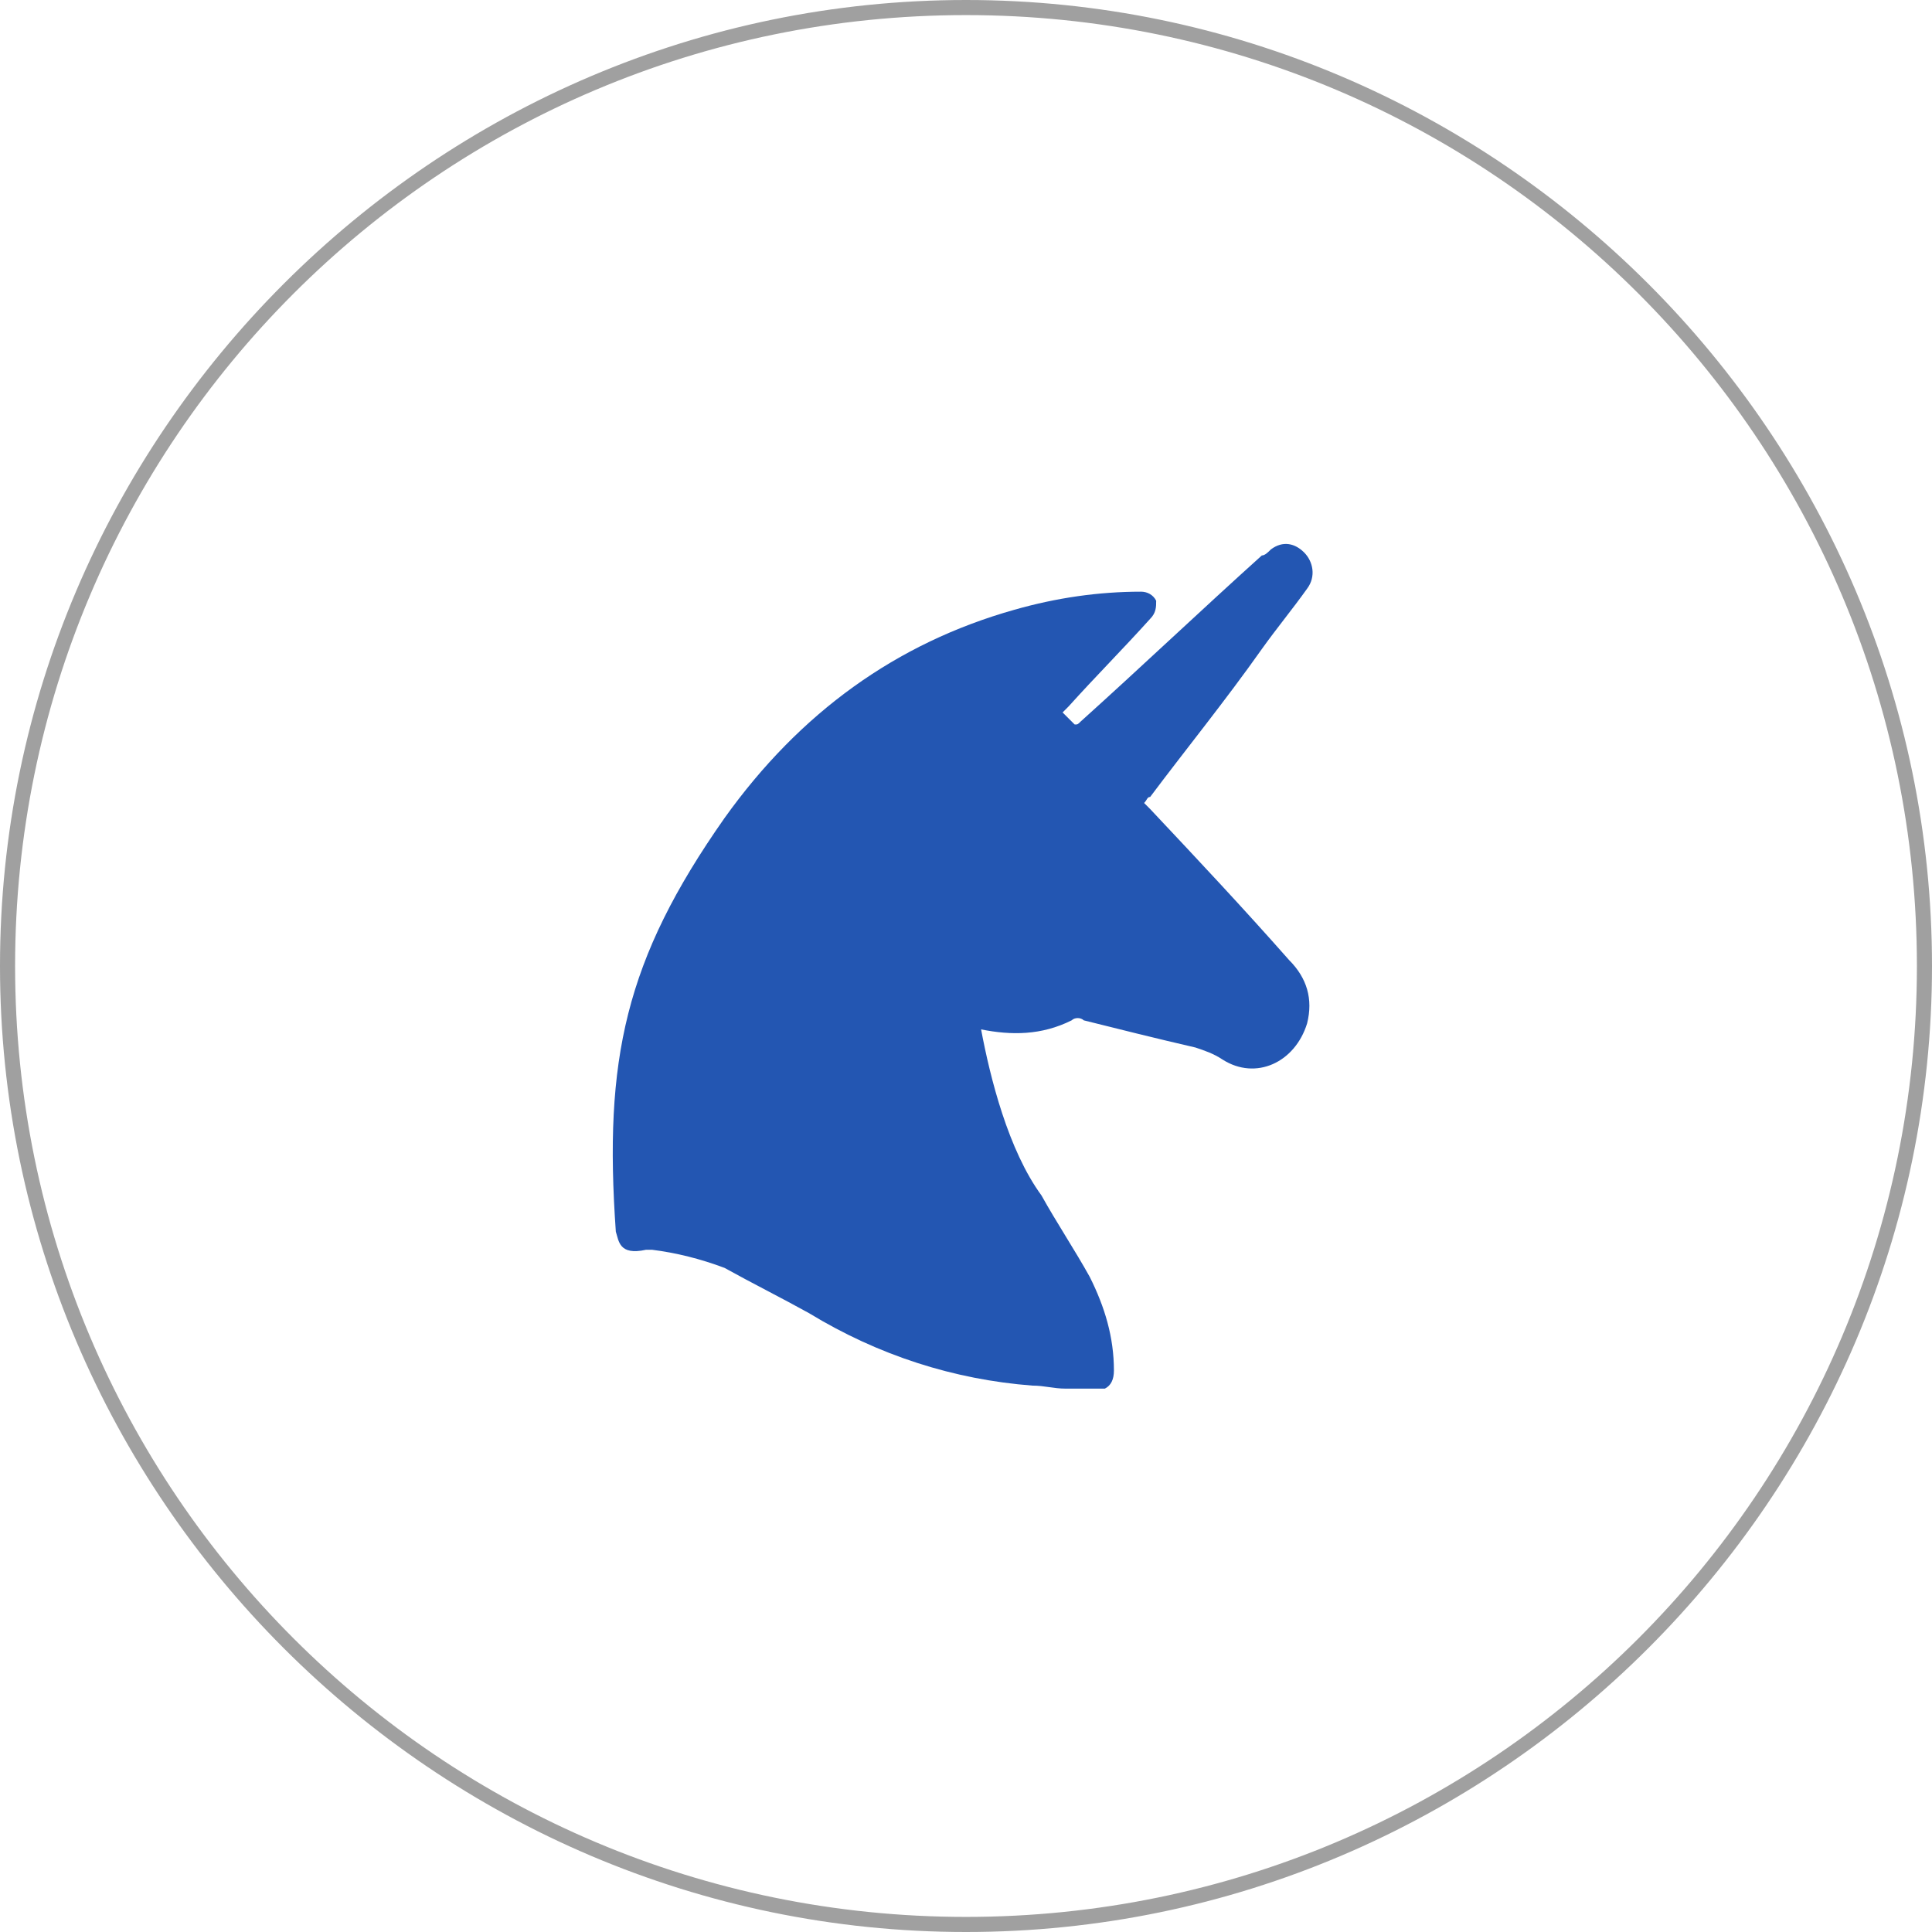
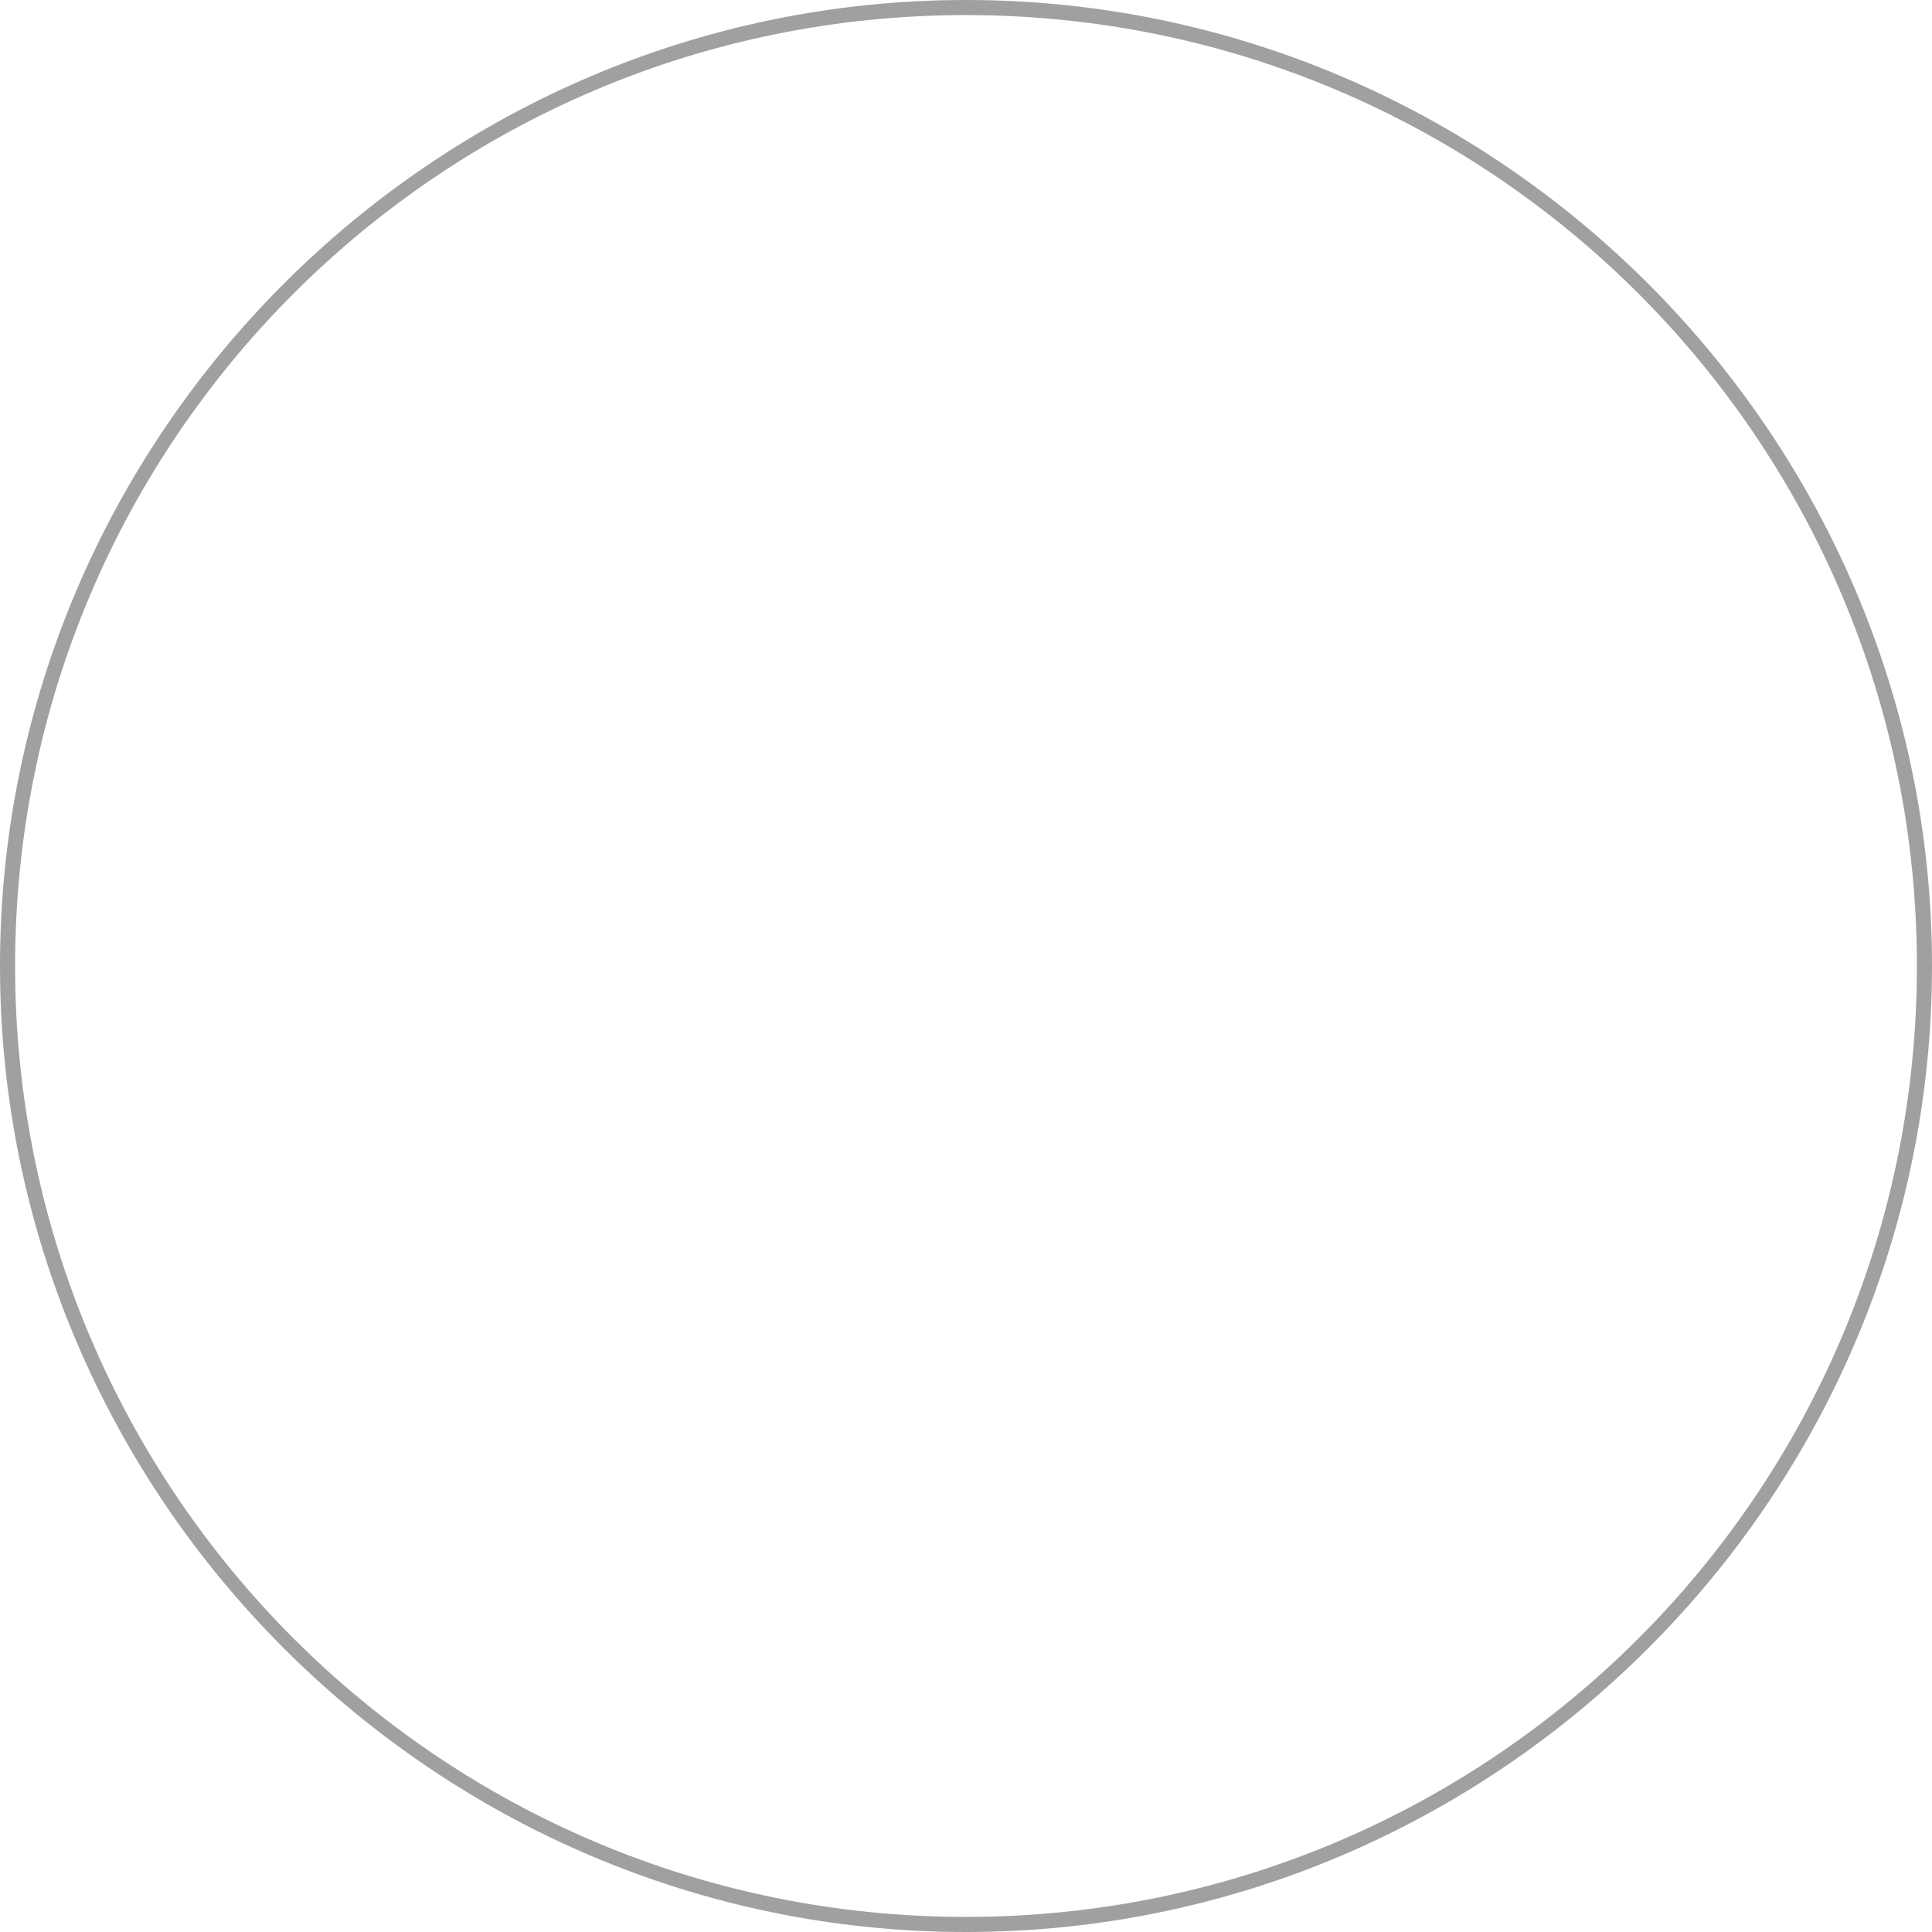
<svg xmlns="http://www.w3.org/2000/svg" id="Layer_1" x="0px" y="0px" viewBox="0 0 64 64" style="enable-background:new 0 0 64 64;" xml:space="preserve">
  <style type="text/css"> .st0{fill:#2356B2;} .st1{opacity:0.4;} .st2{fill:#121212;} </style>
-   <path class="st0" d="M21.4,41.4c0.1,0,0.2,0,0.2,0c0.8,0.1,1.6,0.3,2.4,0.6c0.9,0.5,1.9,1,2.8,1.5c2.3,1.4,4.8,2.2,7.4,2.4 c0.4,0,0.7,0.1,1.1,0.1h1.3c0.2-0.1,0.3-0.3,0.3-0.6c0-1.1-0.3-2.1-0.8-3.1c-0.5-0.9-1.1-1.8-1.6-2.7c-1.1-1.5-1.7-3.9-2-5.5 c1,0.2,2,0.2,3-0.3c0.1-0.1,0.3-0.1,0.4,0c1.2,0.3,2.4,0.6,3.7,0.9c0.3,0.1,0.6,0.2,0.9,0.4c1.1,0.7,2.4,0.1,2.8-1.2 c0.2-0.8,0-1.5-0.6-2.1c-1.5-1.7-3-3.3-4.6-5c-0.1-0.1-0.1-0.1-0.2-0.2c0.1-0.1,0.1-0.2,0.2-0.2c1.2-1.6,2.5-3.2,3.7-4.9 c0.5-0.7,1-1.3,1.5-2c0.3-0.4,0.2-0.9-0.1-1.2c-0.3-0.3-0.7-0.4-1.1-0.1c-0.1,0.1-0.2,0.2-0.3,0.2c-2,1.8-4,3.7-6,5.5 c-0.1,0.1-0.1,0.1-0.2,0.1c-0.1-0.1-0.3-0.3-0.4-0.4c0.1-0.1,0.1-0.1,0.2-0.2c0.9-1,1.8-1.9,2.7-2.9c0.2-0.2,0.2-0.4,0.2-0.6 c-0.1-0.2-0.3-0.3-0.5-0.3c-1.4,0-2.8,0.2-4.2,0.6c-3.9,1.1-7.1,3.4-9.6,6.9c-3.3,4.7-4,8-3.6,13.7C20.5,41.1,20.5,41.6,21.4,41.4z" />
  <g class="st1">
    <path class="st2" d="M32,64C14.4,64,0,49.6,0,32C0,14.4,14.4,0,32,0c17.6,0,32,14.4,32,32C64,49.6,49.6,64,32,64z M32,0.5 C14.6,0.5,0.5,14.6,0.5,32S14.6,63.5,32,63.5S63.5,49.4,63.5,32S49.4,0.5,32,0.5z" />
  </g>
</svg>